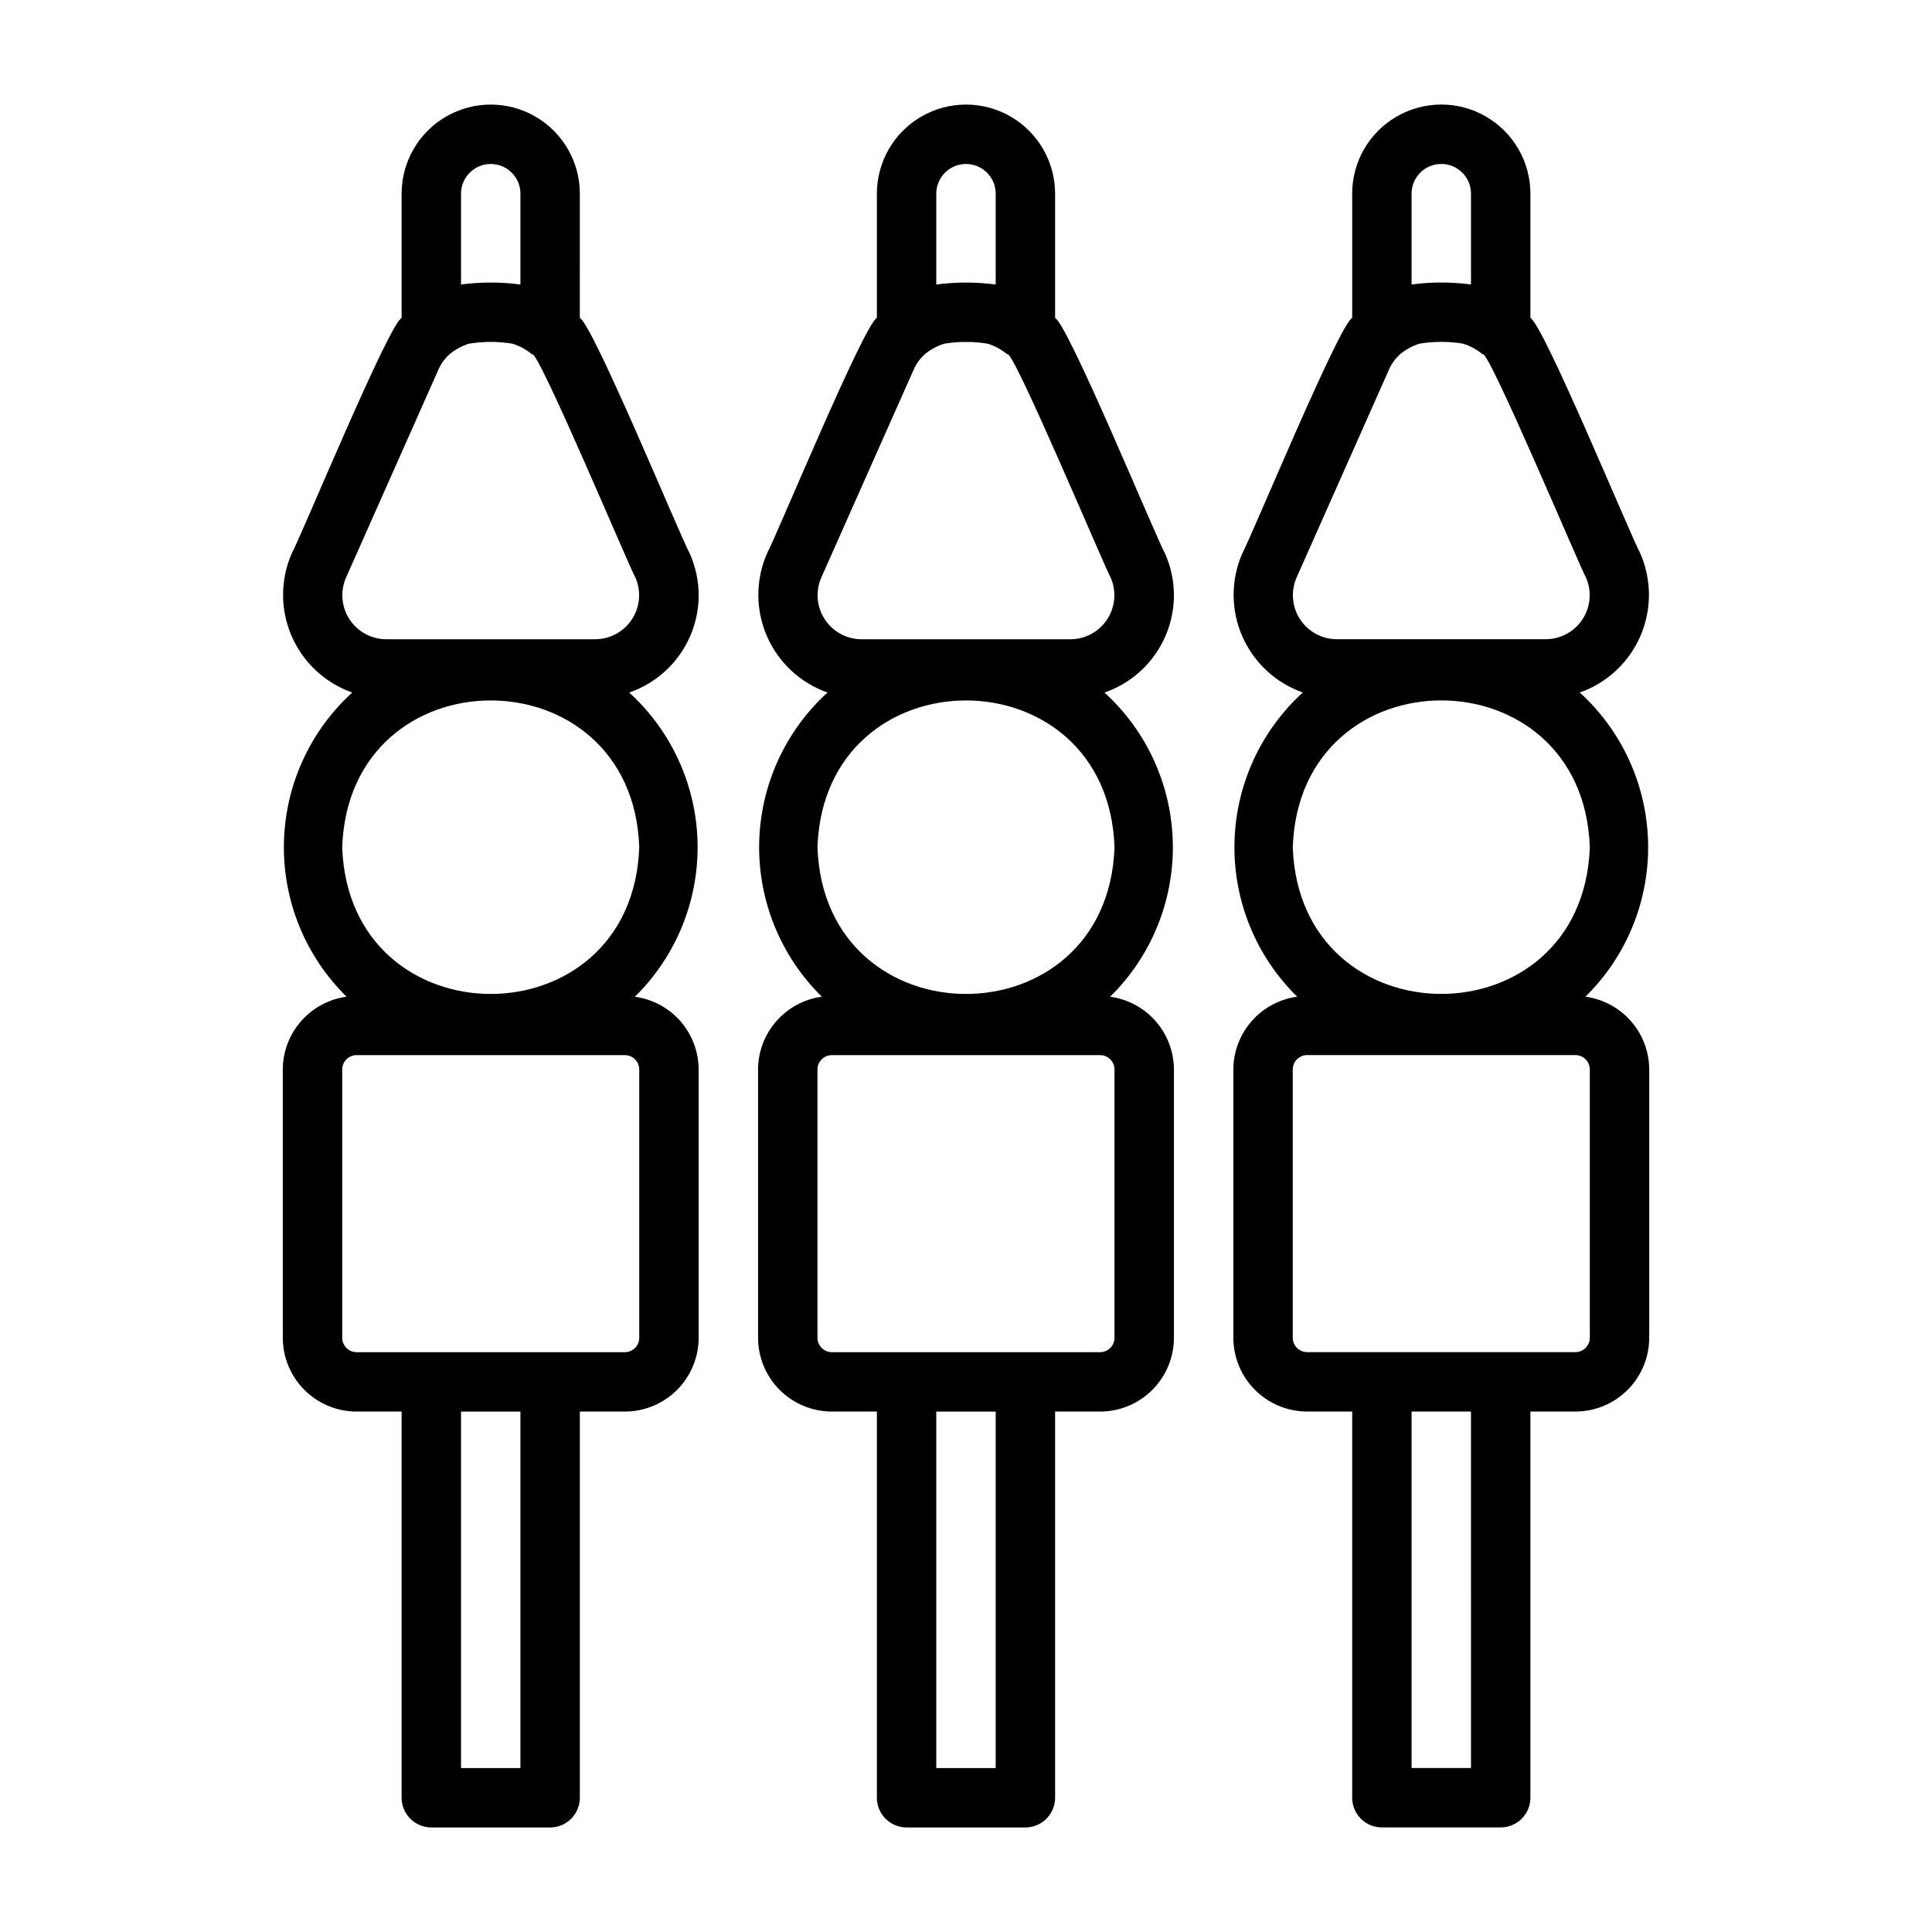
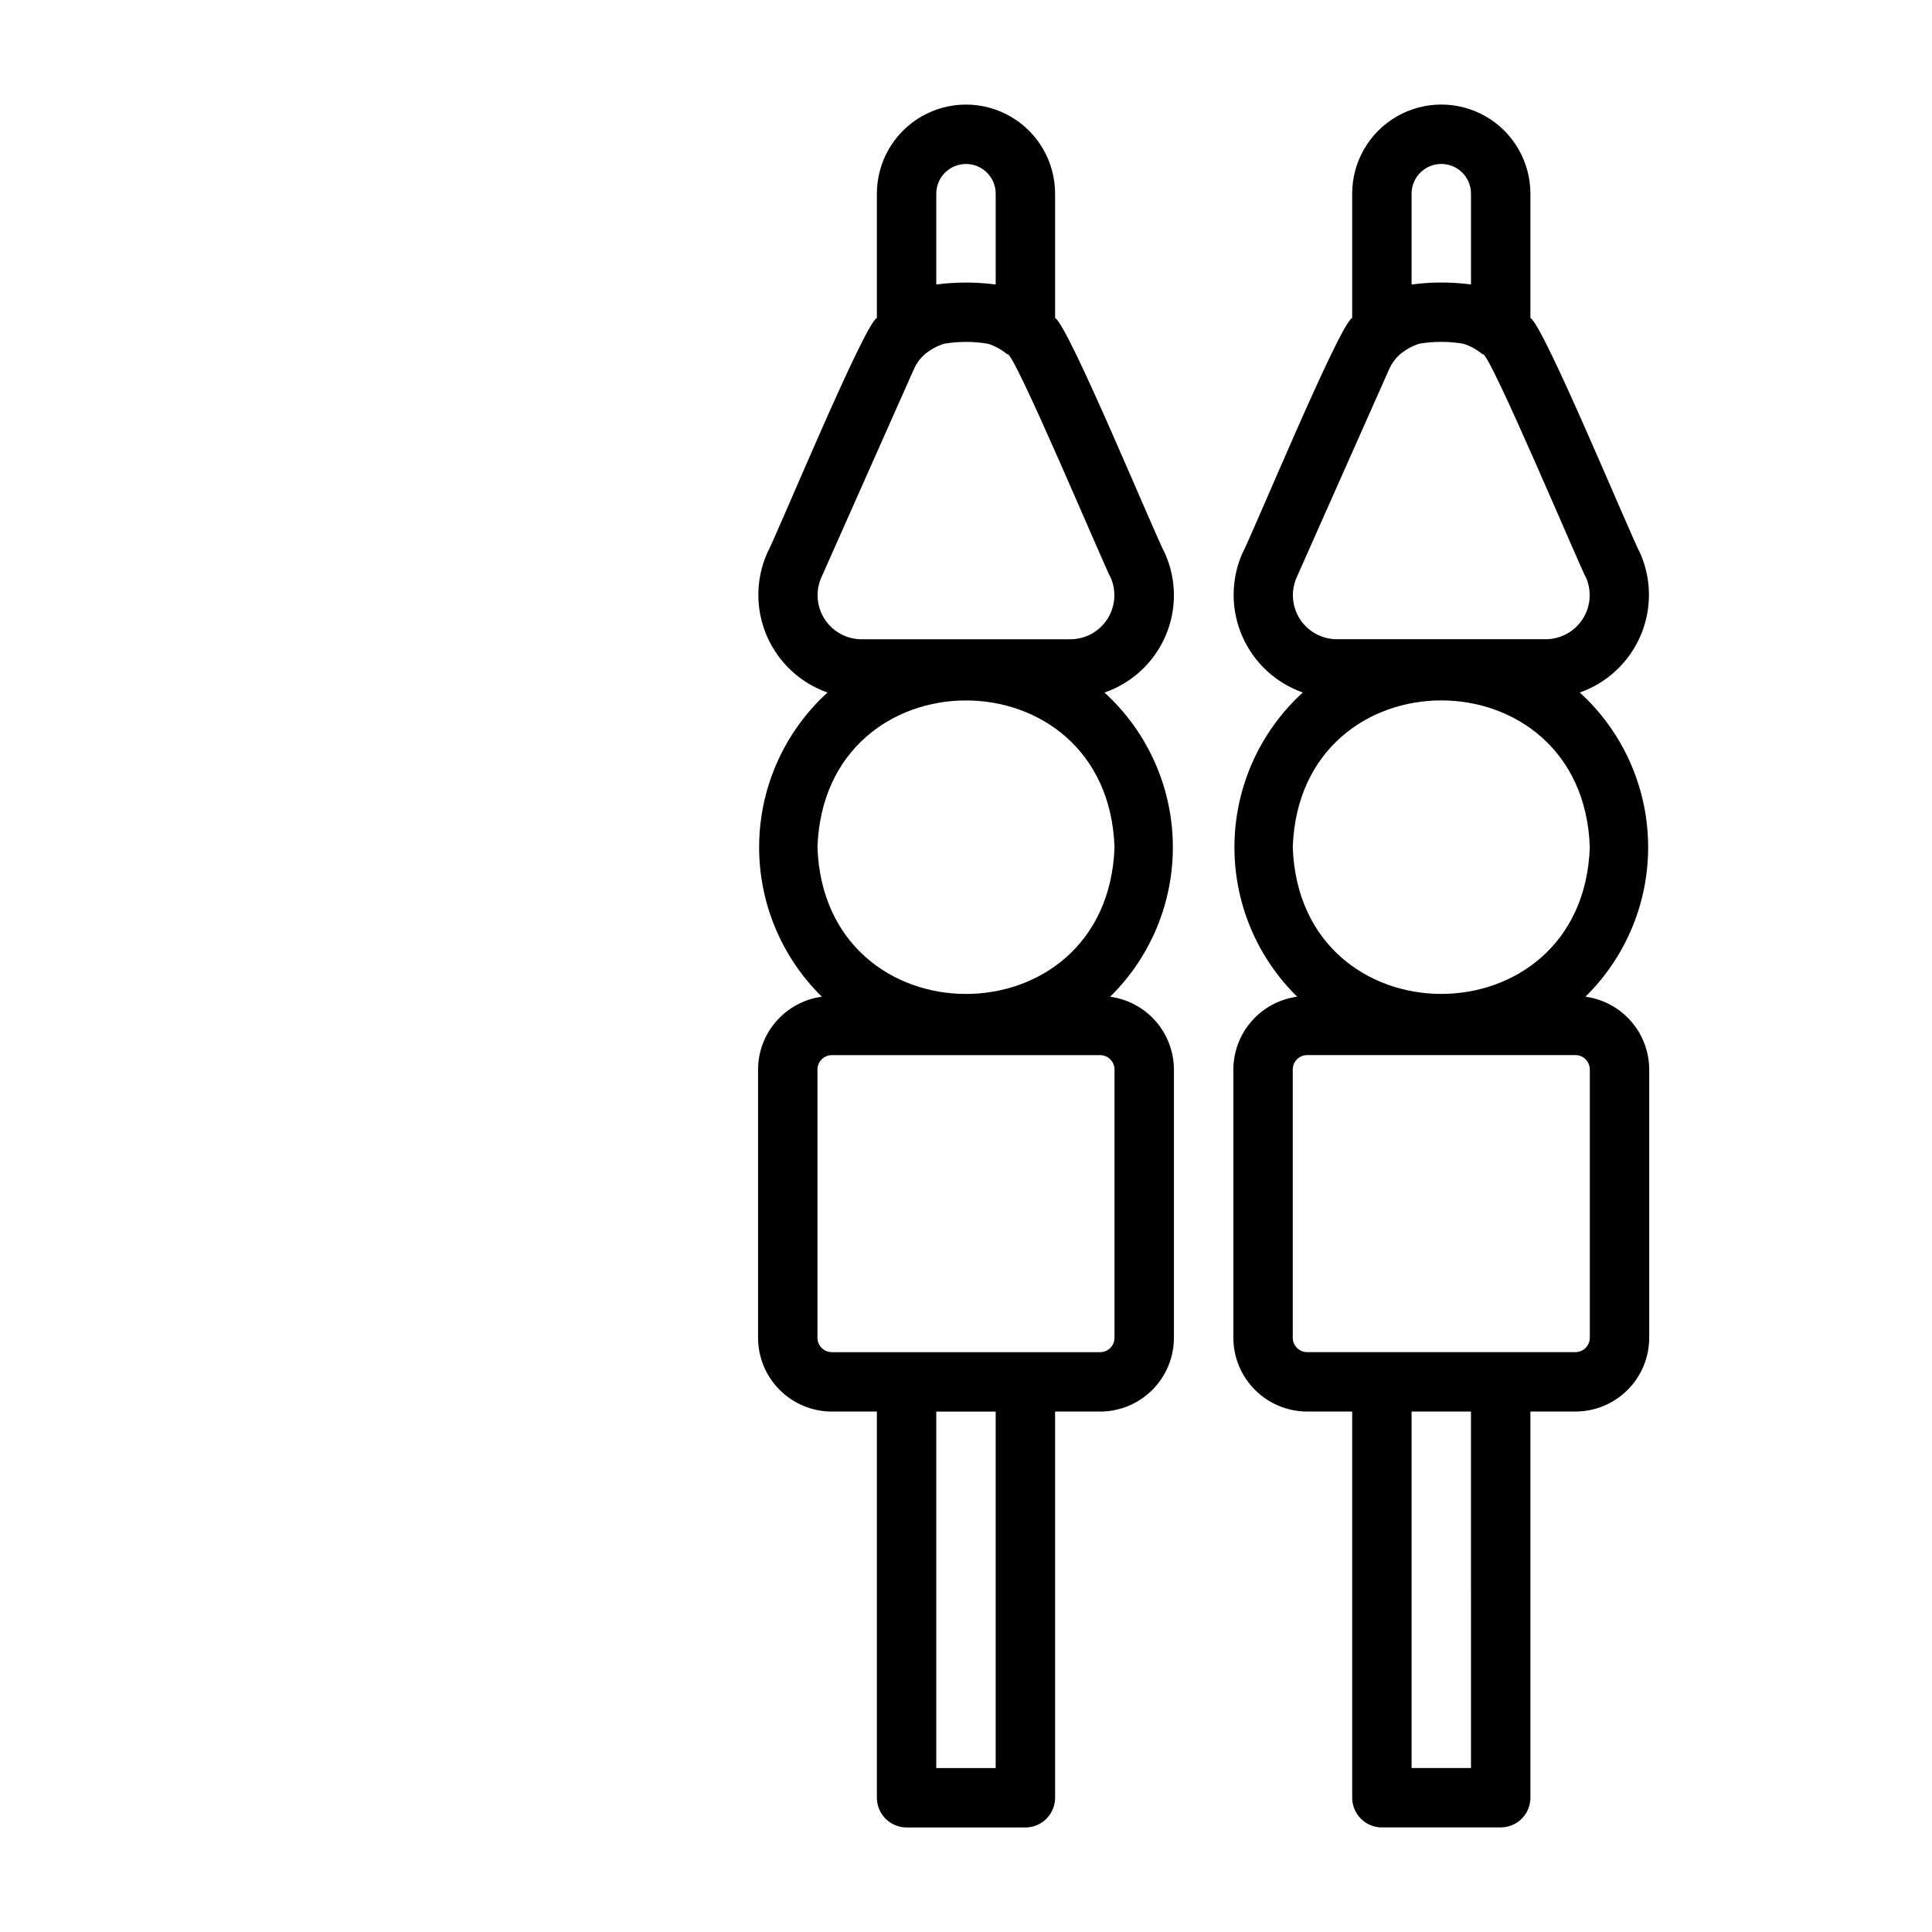
<svg xmlns="http://www.w3.org/2000/svg" fill="#000000" width="800px" height="800px" version="1.1" viewBox="144 144 512 512">
  <g>
    <path d="m455.1 301.8c0.008-3.824-0.797-7.613-2.356-11.105-2.516-4.551-25.59-60.562-29.133-62.434v-32.934c0-8.434-4.5-16.23-11.809-20.449-7.305-4.219-16.309-4.219-23.613 0-7.309 4.219-11.809 12.016-11.809 20.449v32.93c-3.422 1.66-26.727 58.094-29.125 62.434-3.047 6.988-3.051 14.926-0.004 21.914 3.043 6.988 8.855 12.395 16.047 14.922-11.277 10.27-17.828 24.734-18.113 39.984-0.281 15.254 5.731 29.949 16.617 40.629-4.672 0.633-8.957 2.934-12.066 6.481-3.109 3.543-4.828 8.094-4.844 12.812v71.094c0.004 5.184 2.066 10.156 5.734 13.82 3.668 3.668 8.637 5.731 13.824 5.734h11.93v102.34c0 2.09 0.828 4.09 2.305 5.566 1.477 1.477 3.481 2.309 5.566 2.309h31.488c2.09 0 4.09-0.832 5.566-2.309 1.477-1.477 2.305-3.477 2.305-5.566v-102.34h11.934c5.184-0.004 10.156-2.066 13.82-5.734 3.668-3.664 5.731-8.637 5.734-13.82v-71.094c-0.012-4.715-1.734-9.266-4.84-12.812-3.109-3.543-7.394-5.844-12.066-6.477 10.887-10.684 16.898-25.379 16.617-40.629-0.285-15.25-6.836-29.715-18.113-39.984 5.359-1.848 10.008-5.316 13.309-9.93 3.297-4.609 5.078-10.133 5.094-15.801zm-62.977-106.47c0-4.348 3.527-7.871 7.875-7.871s7.871 3.523 7.871 7.871v24.07c-5.227-0.695-10.52-0.695-15.746 0zm15.742 417.22h-15.742v-94.465h15.742zm31.488-185.12v71.094l0.004 0.004c-0.004 2.102-1.711 3.809-3.812 3.812h-71.094c-2.106-0.004-3.812-1.711-3.816-3.812v-71.094c0.004-2.106 1.711-3.812 3.816-3.816h19.801c7.848 0.016 23.645-0.012 31.488 0h19.805c2.102 0.004 3.809 1.711 3.812 3.816zm0.004-58.914c-1.801 51.859-76.926 51.848-78.719 0 1.801-51.859 76.926-51.848 78.719 0zm-11.609-55.105h-55.504c-3.918-0.031-7.555-2.027-9.688-5.309-2.137-3.285-2.481-7.422-0.918-11.012l24.66-55.504c0.645-1.367 1.551-2.594 2.668-3.606 1.539-1.309 3.32-2.293 5.246-2.894 3.828-0.633 7.734-0.633 11.562 0 1.891 0.59 3.644 1.551 5.164 2.824 1.156-2.394 26.652 58.41 27.418 59.18h-0.004c1.562 3.59 1.215 7.727-0.918 11.008-2.133 3.285-5.769 5.281-9.688 5.312z" />
    <path d="m502.34 195.32v32.93c-3.422 1.66-26.727 58.094-29.125 62.434h-0.004c-3.047 6.988-3.047 14.926-0.004 21.914 3.047 6.988 8.859 12.395 16.051 14.922-11.277 10.27-17.828 24.734-18.113 39.984-0.281 15.254 5.727 29.949 16.617 40.629-4.672 0.633-8.961 2.934-12.066 6.481-3.109 3.543-4.832 8.094-4.844 12.812v71.094c0.004 5.184 2.066 10.156 5.734 13.82 3.664 3.668 8.637 5.731 13.82 5.734h11.934v102.34c0 2.09 0.828 4.09 2.305 5.566 1.477 1.477 3.477 2.309 5.566 2.309h31.488c2.086 0 4.09-0.832 5.566-2.309 1.477-1.477 2.305-3.477 2.305-5.566v-102.34h11.93c5.188-0.004 10.16-2.066 13.824-5.734 3.668-3.664 5.731-8.637 5.734-13.82v-71.094c-0.016-4.715-1.734-9.266-4.844-12.812-3.106-3.543-7.391-5.844-12.062-6.477 10.887-10.684 16.898-25.379 16.613-40.629-0.281-15.25-6.832-29.715-18.109-39.984 7.188-2.527 13.004-7.934 16.047-14.922 3.047-6.988 3.043-14.926 0-21.914-2.484-4.504-25.613-60.59-29.133-62.43v-32.938c0-8.438-4.5-16.23-11.809-20.449-7.305-4.219-16.309-4.219-23.613 0-7.309 4.219-11.809 12.012-11.809 20.449zm31.488 417.22h-15.746v-94.465h15.742zm31.488-185.12v71.098c-0.004 2.102-1.711 3.809-3.816 3.812h-71.094c-2.102-0.004-3.809-1.711-3.812-3.812v-71.094c0.004-2.106 1.711-3.812 3.812-3.816h19.805c7.848 0.016 23.645-0.012 31.488 0h19.805-0.004c2.106 0.004 3.812 1.711 3.816 3.816zm0-58.914c-1.801 51.859-76.926 51.848-78.719 0 1.797-51.859 76.926-51.848 78.719 0zm-1-71.426c1.559 3.594 1.215 7.727-0.922 11.012-2.133 3.281-5.773 5.277-9.688 5.309h-27.754c-6.805-0.023-21.023 0.016-27.754 0h0.004c-3.918-0.031-7.555-2.027-9.691-5.309-2.133-3.285-2.477-7.422-0.914-11.012l24.66-55.504c0.641-1.367 1.551-2.59 2.668-3.606 1.535-1.309 3.32-2.293 5.246-2.894 3.828-0.633 7.734-0.633 11.562 0 1.891 0.59 3.644 1.551 5.164 2.824 1.172-2.32 26.641 58.355 27.418 59.18zm-46.234-101.76c0-4.348 3.523-7.871 7.871-7.871 4.348 0 7.875 3.523 7.875 7.871v24.07c-5.227-0.695-10.52-0.695-15.746 0z" />
-     <path d="m329.15 301.8c0.008-3.824-0.797-7.613-2.356-11.105-2.519-4.547-25.594-60.562-29.133-62.434l0.004-32.934c0-8.434-4.504-16.23-11.809-20.449-7.309-4.219-16.309-4.219-23.617 0-7.309 4.219-11.809 12.016-11.809 20.449v32.93c-3.422 1.66-26.727 58.094-29.125 62.434-3.047 6.988-3.051 14.926-0.004 21.914 3.043 6.988 8.859 12.395 16.047 14.922-11.277 10.27-17.828 24.734-18.109 39.984-0.285 15.254 5.727 29.949 16.613 40.629-4.672 0.633-8.957 2.934-12.066 6.481-3.109 3.543-4.828 8.094-4.844 12.812v71.094c0.008 5.184 2.066 10.156 5.734 13.82 3.668 3.668 8.637 5.731 13.824 5.734h11.93v102.34c0 2.09 0.828 4.09 2.305 5.566 1.477 1.477 3.481 2.309 5.566 2.309h31.488c2.09 0 4.09-0.832 5.566-2.309 1.477-1.477 2.309-3.477 2.309-5.566v-102.34h11.93c5.184-0.004 10.156-2.066 13.824-5.734 3.664-3.664 5.727-8.637 5.731-13.82v-71.094c-0.012-4.715-1.734-9.266-4.84-12.812-3.109-3.543-7.394-5.844-12.066-6.477 10.891-10.684 16.898-25.379 16.617-40.629-0.285-15.25-6.836-29.715-18.113-39.984 5.359-1.848 10.012-5.316 13.309-9.93 3.297-4.609 5.078-10.133 5.094-15.801zm-62.973-106.47c0-4.348 3.523-7.871 7.871-7.871s7.871 3.523 7.871 7.871v24.07c-5.227-0.695-10.52-0.695-15.742 0zm15.742 417.22h-15.742v-94.465h15.742zm31.488-185.12v71.098c-0.004 2.102-1.707 3.809-3.812 3.812h-71.094c-2.106-0.004-3.809-1.711-3.812-3.812v-71.094c0.004-2.106 1.707-3.812 3.812-3.816h19.801c7.848 0.016 23.645-0.012 31.488 0h19.805c2.106 0.004 3.809 1.711 3.812 3.816zm0-58.914c-1.801 51.859-76.926 51.848-78.719 0 1.801-51.859 76.926-51.848 78.719 0zm-11.609-55.105h-55.504c-3.914-0.031-7.555-2.027-9.688-5.309-2.137-3.285-2.481-7.422-0.914-11.012l24.656-55.504c0.645-1.367 1.551-2.594 2.672-3.606 1.535-1.309 3.316-2.293 5.242-2.894 3.828-0.633 7.734-0.633 11.562 0 1.891 0.59 3.644 1.551 5.164 2.824 1.156-2.394 26.652 58.41 27.418 59.18 1.559 3.59 1.215 7.727-0.922 11.008-2.133 3.285-5.769 5.281-9.688 5.312z" />
  </g>
</svg>